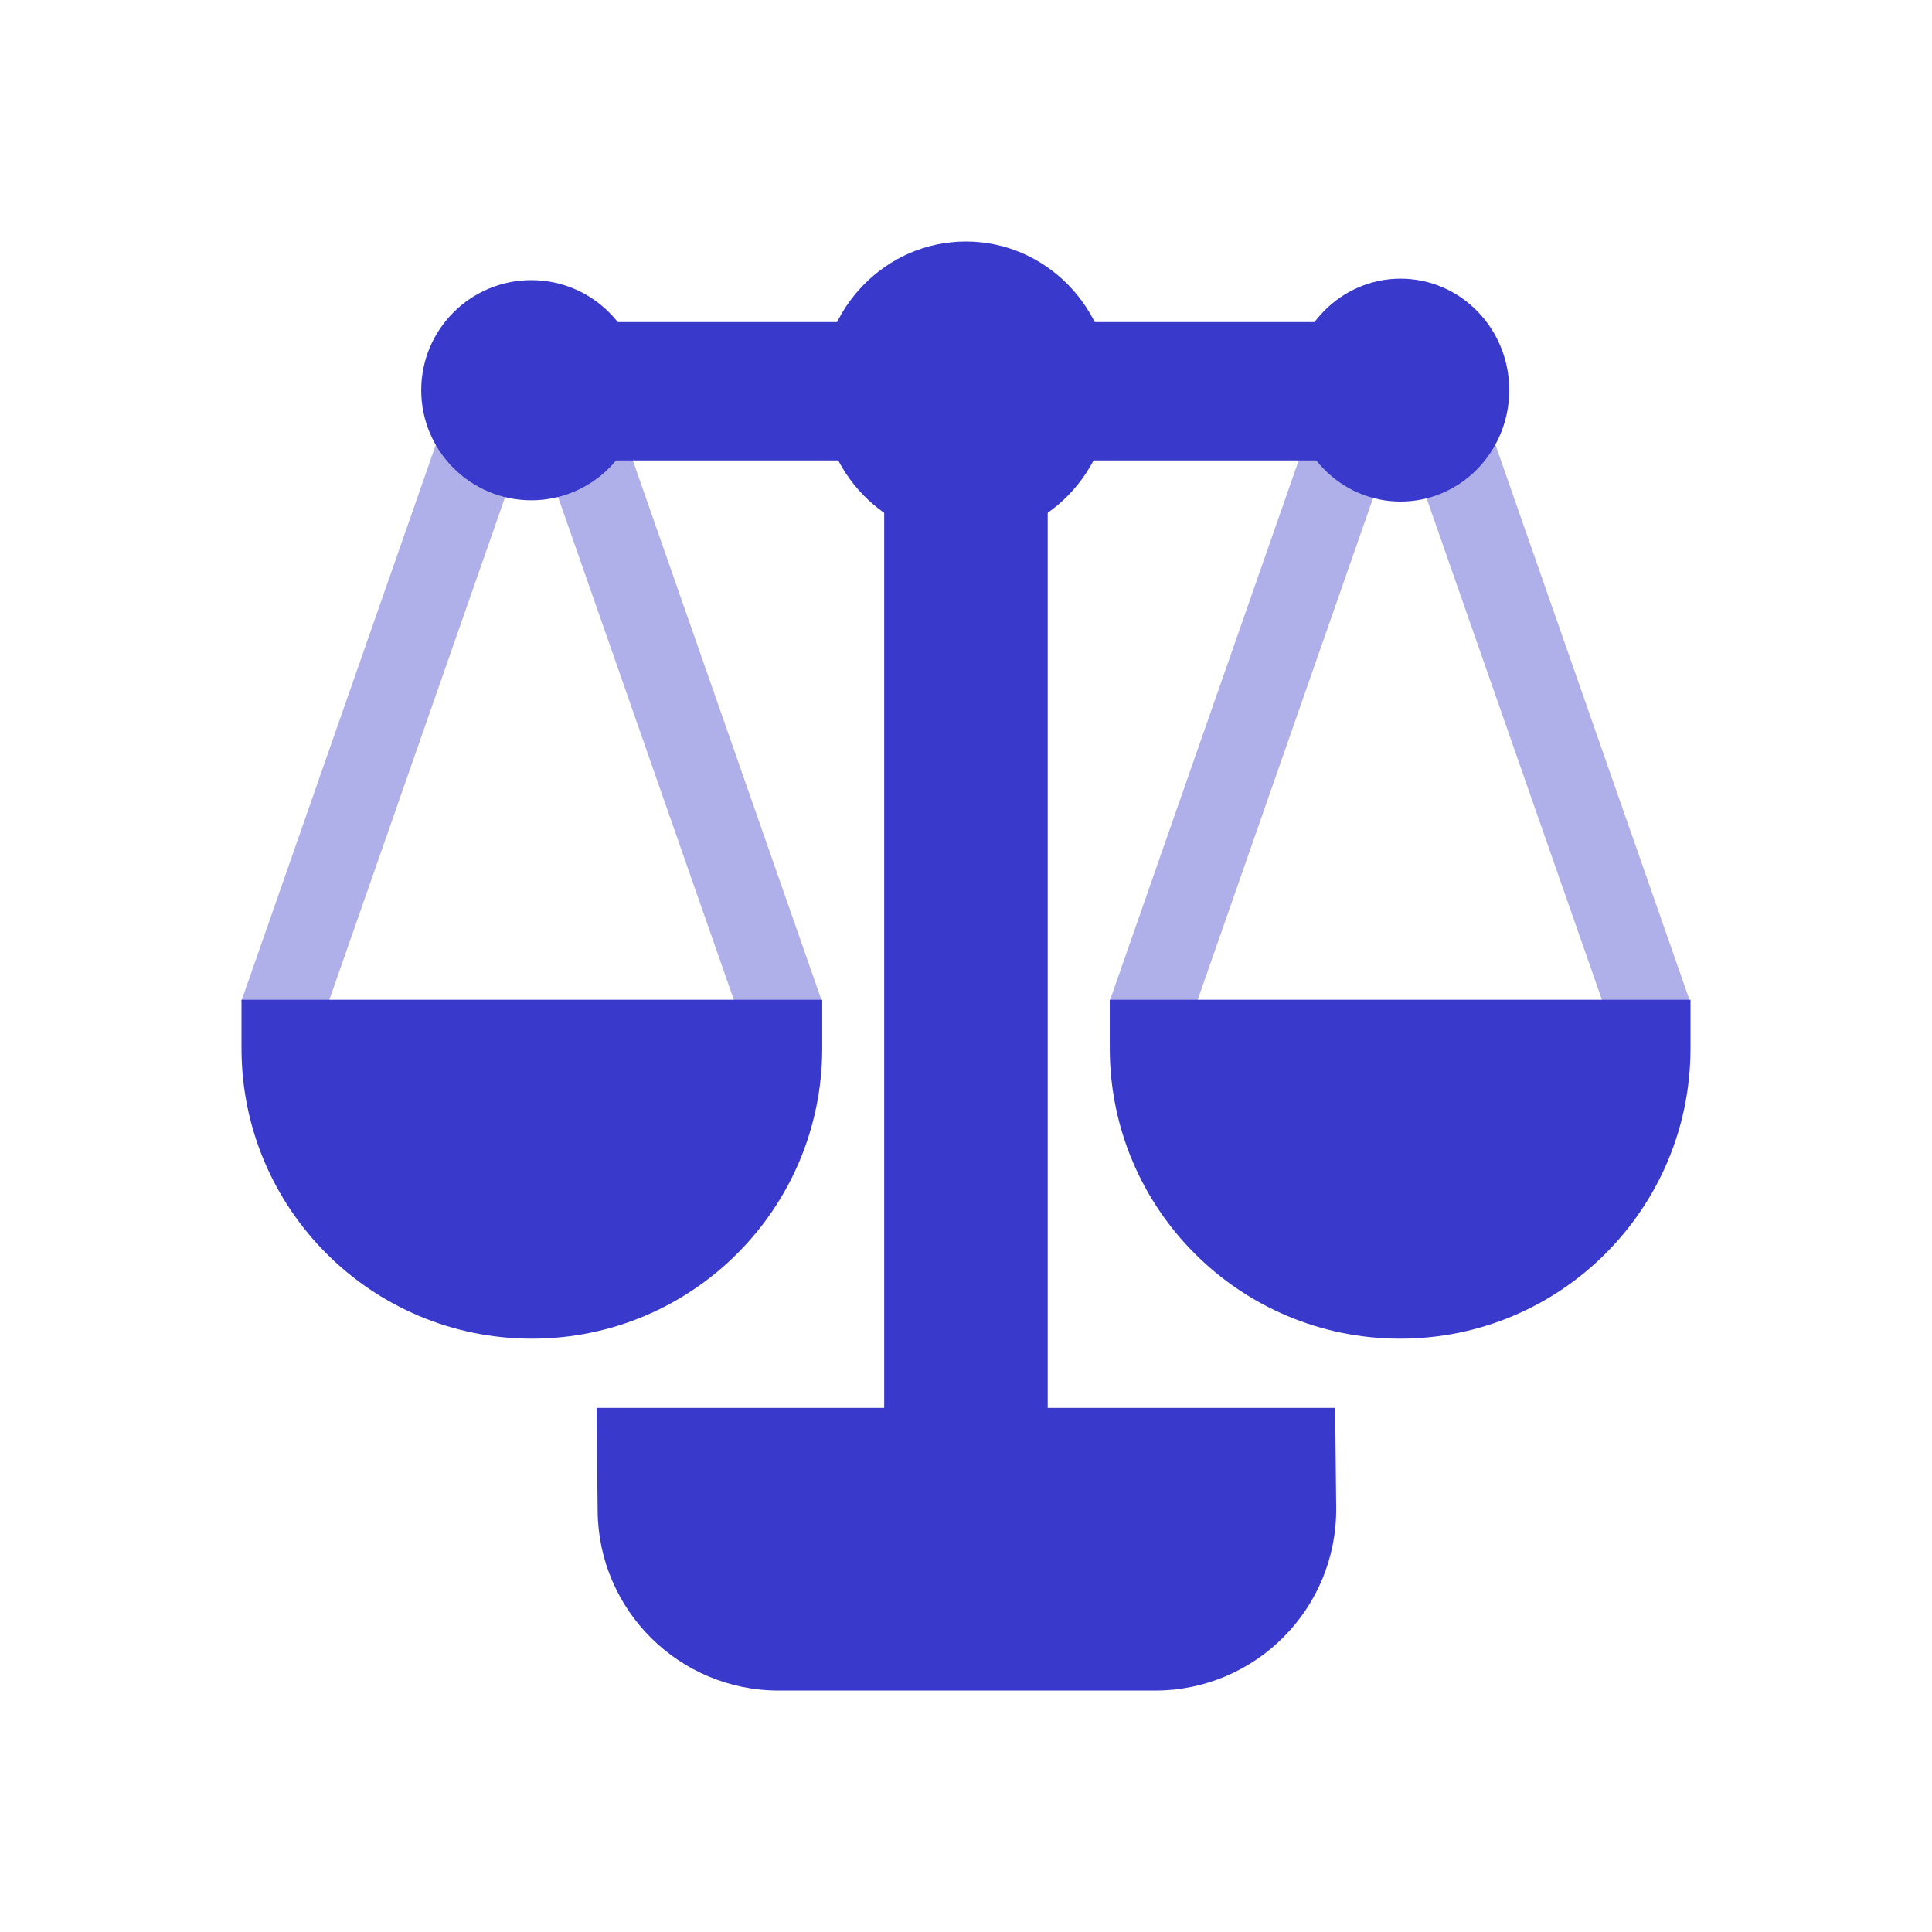
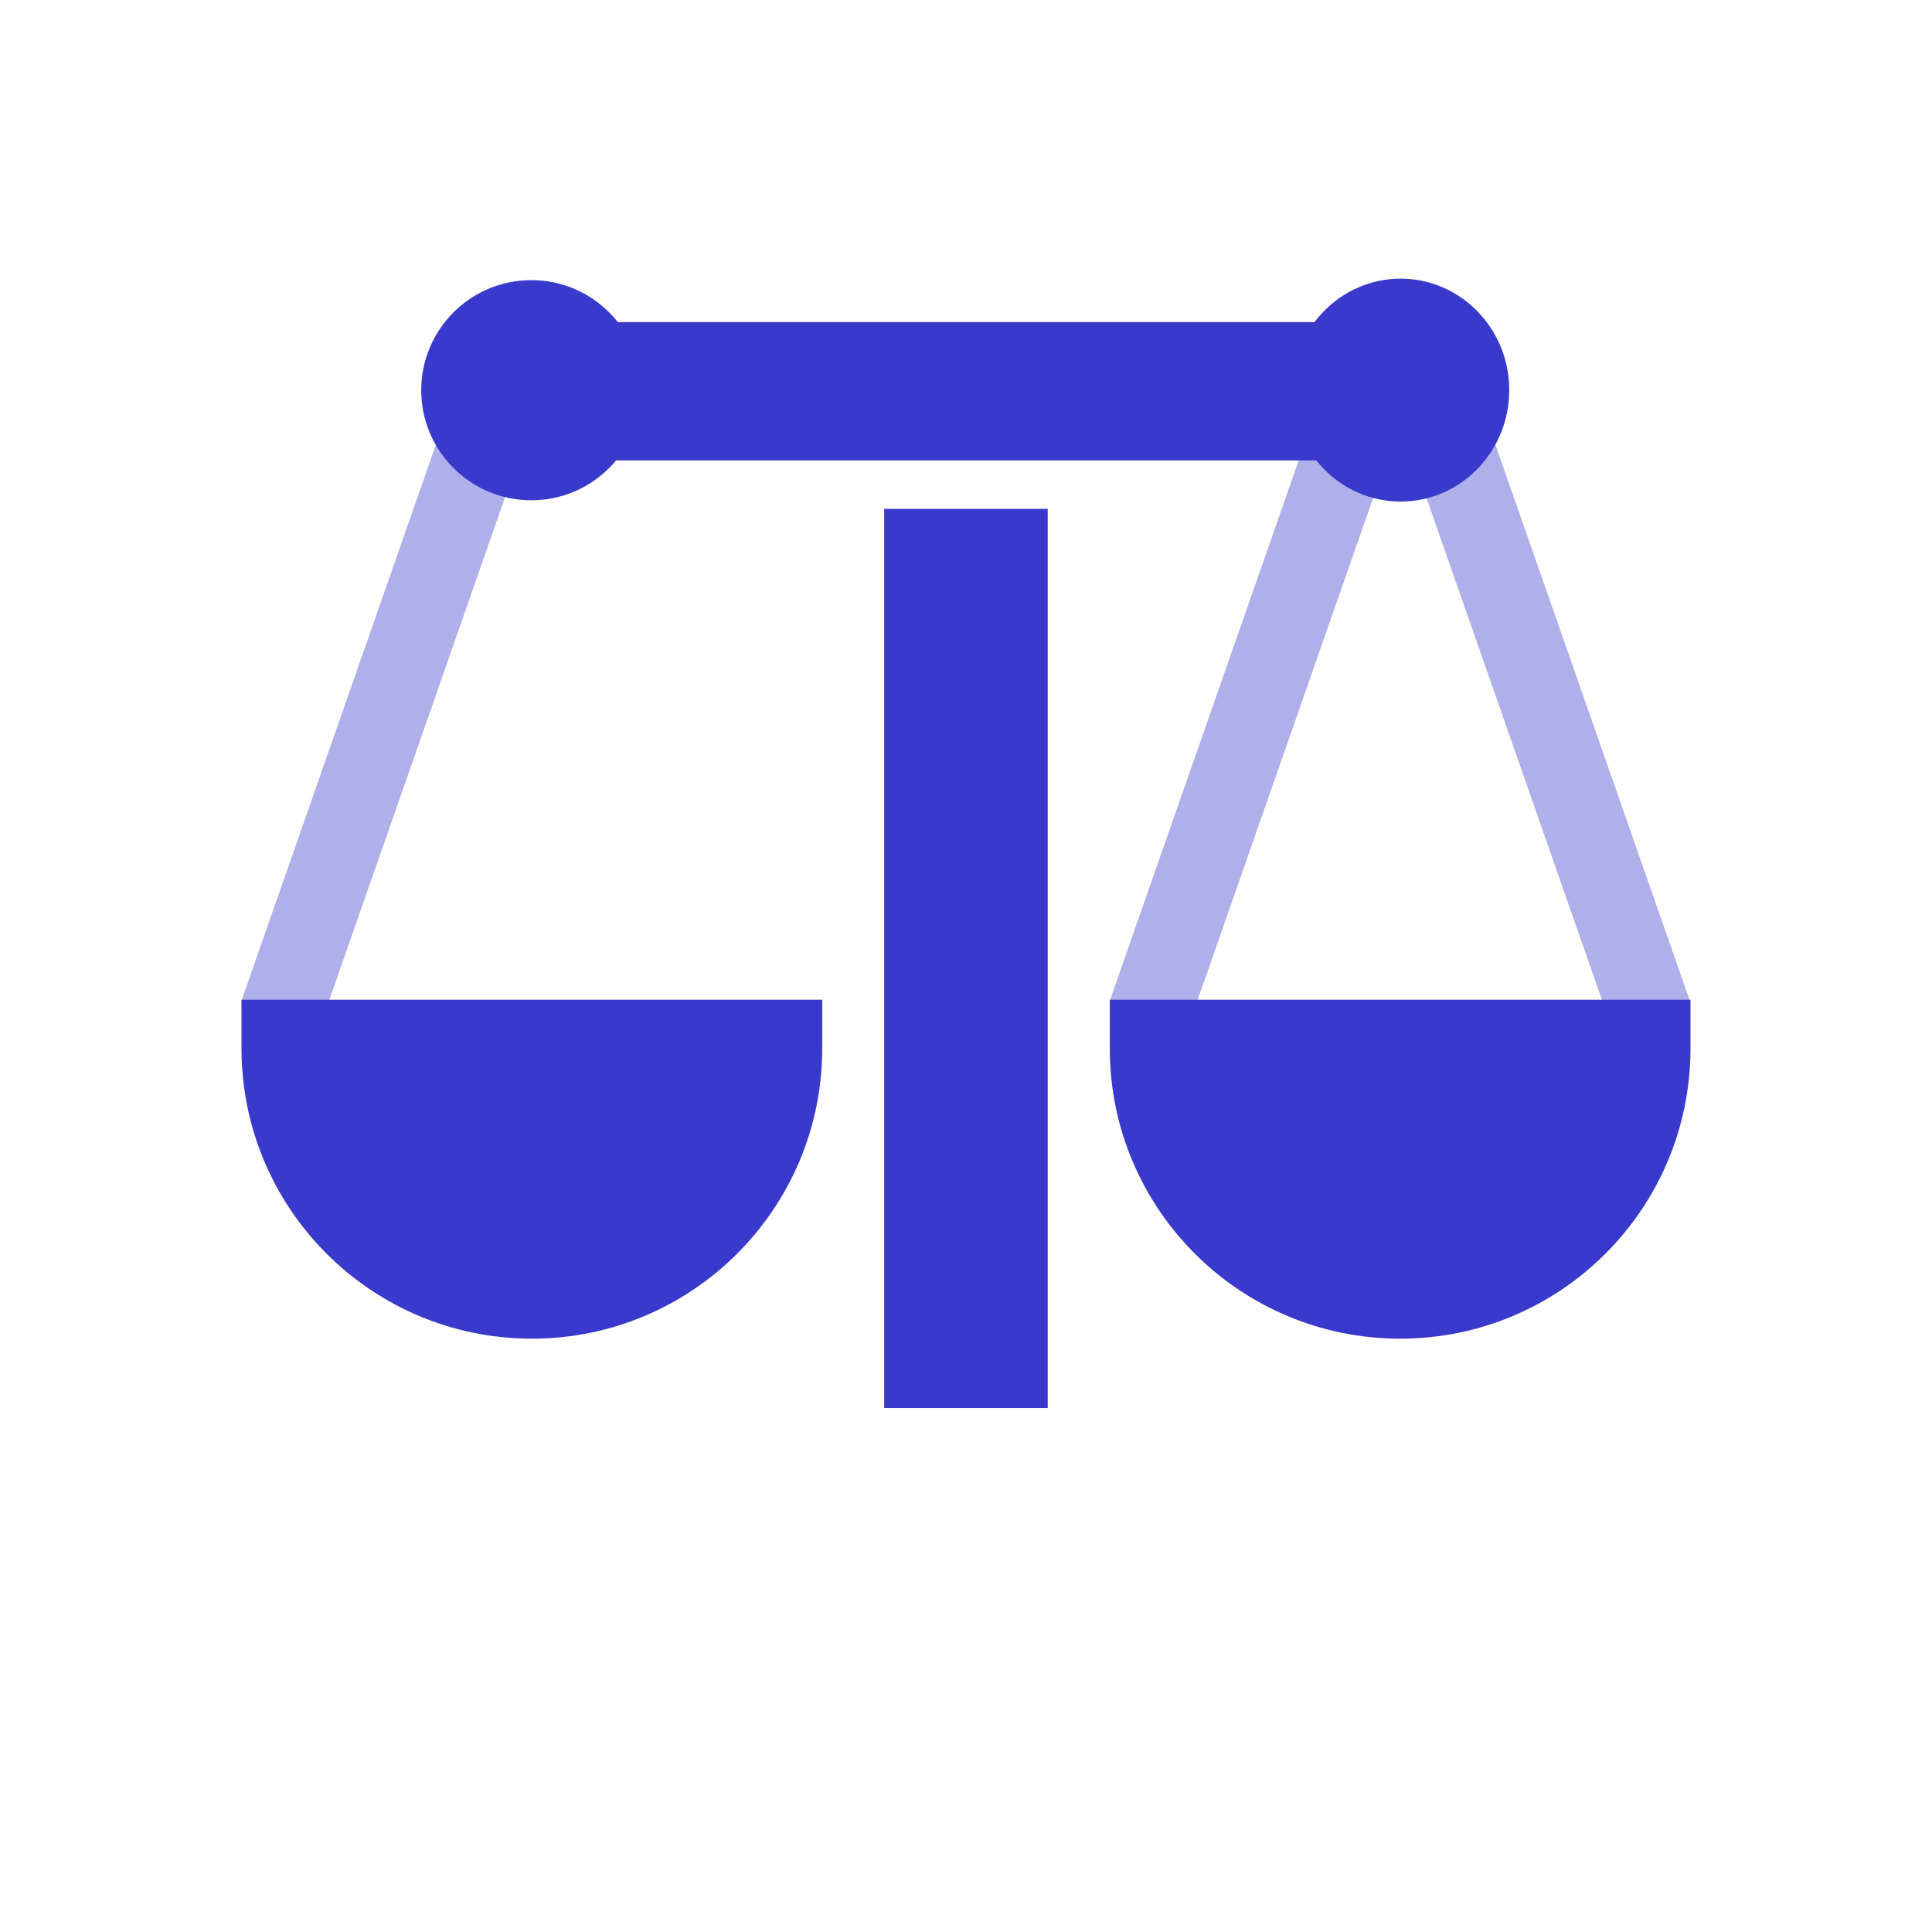
<svg xmlns="http://www.w3.org/2000/svg" width="38" height="38" viewBox="0 0 38 38" fill="none">
  <rect opacity="0.4" width="1.644" height="11.7" transform="matrix(0.885 0.465 -0.33 0.944 25.688 8.643)" fill="#3939CC" />
  <rect opacity="0.4" width="1.644" height="11.7" transform="matrix(0.885 0.465 -0.33 0.944 8.609 8.643)" fill="#3939CC" />
-   <rect opacity="0.4" width="1.644" height="11.7" transform="matrix(0.885 -0.465 -0.33 -0.944 14.711 20.458)" fill="#3939CC" />
  <rect opacity="0.4" width="1.644" height="11.7" transform="matrix(0.885 -0.465 -0.33 -0.944 31.785 20.458)" fill="#3939CC" />
  <rect x="26.262" y="6.335" width="2.721" height="14.527" transform="rotate(90 26.262 6.335)" fill="#3939CC" />
-   <path d="M4.75 19.664H16.172V20.619C16.172 23.774 13.615 26.33 10.461 26.33C7.307 26.33 4.75 23.774 4.75 20.619V19.664Z" fill="#3939CC" />
+   <path d="M4.75 19.664H16.172V20.619C16.172 23.774 13.615 26.33 10.461 26.33C7.307 26.33 4.75 23.774 4.75 20.619Z" fill="#3939CC" />
  <path d="M21.828 19.664H33.25V20.619C33.25 23.774 30.693 26.33 27.539 26.33C24.385 26.33 21.828 23.774 21.828 20.619V19.664Z" fill="#3939CC" />
-   <path d="M11.734 27.691H26.261L26.281 29.653C26.301 31.634 24.7 33.251 22.719 33.251H19.053H15.317C13.363 33.251 11.774 31.677 11.755 29.724L11.734 27.691Z" fill="#3939CC" />
  <rect x="17.391" y="10.008" width="3.216" height="17.687" fill="#3939CC" />
  <ellipse cx="27.548" cy="7.673" rx="2.137" ry="2.192" fill="#3939CC" />
  <circle cx="10.45" cy="7.675" r="2.165" fill="#3939CC" />
-   <ellipse cx="18.998" cy="7.673" rx="2.85" ry="2.923" fill="#3939CC" />
</svg>